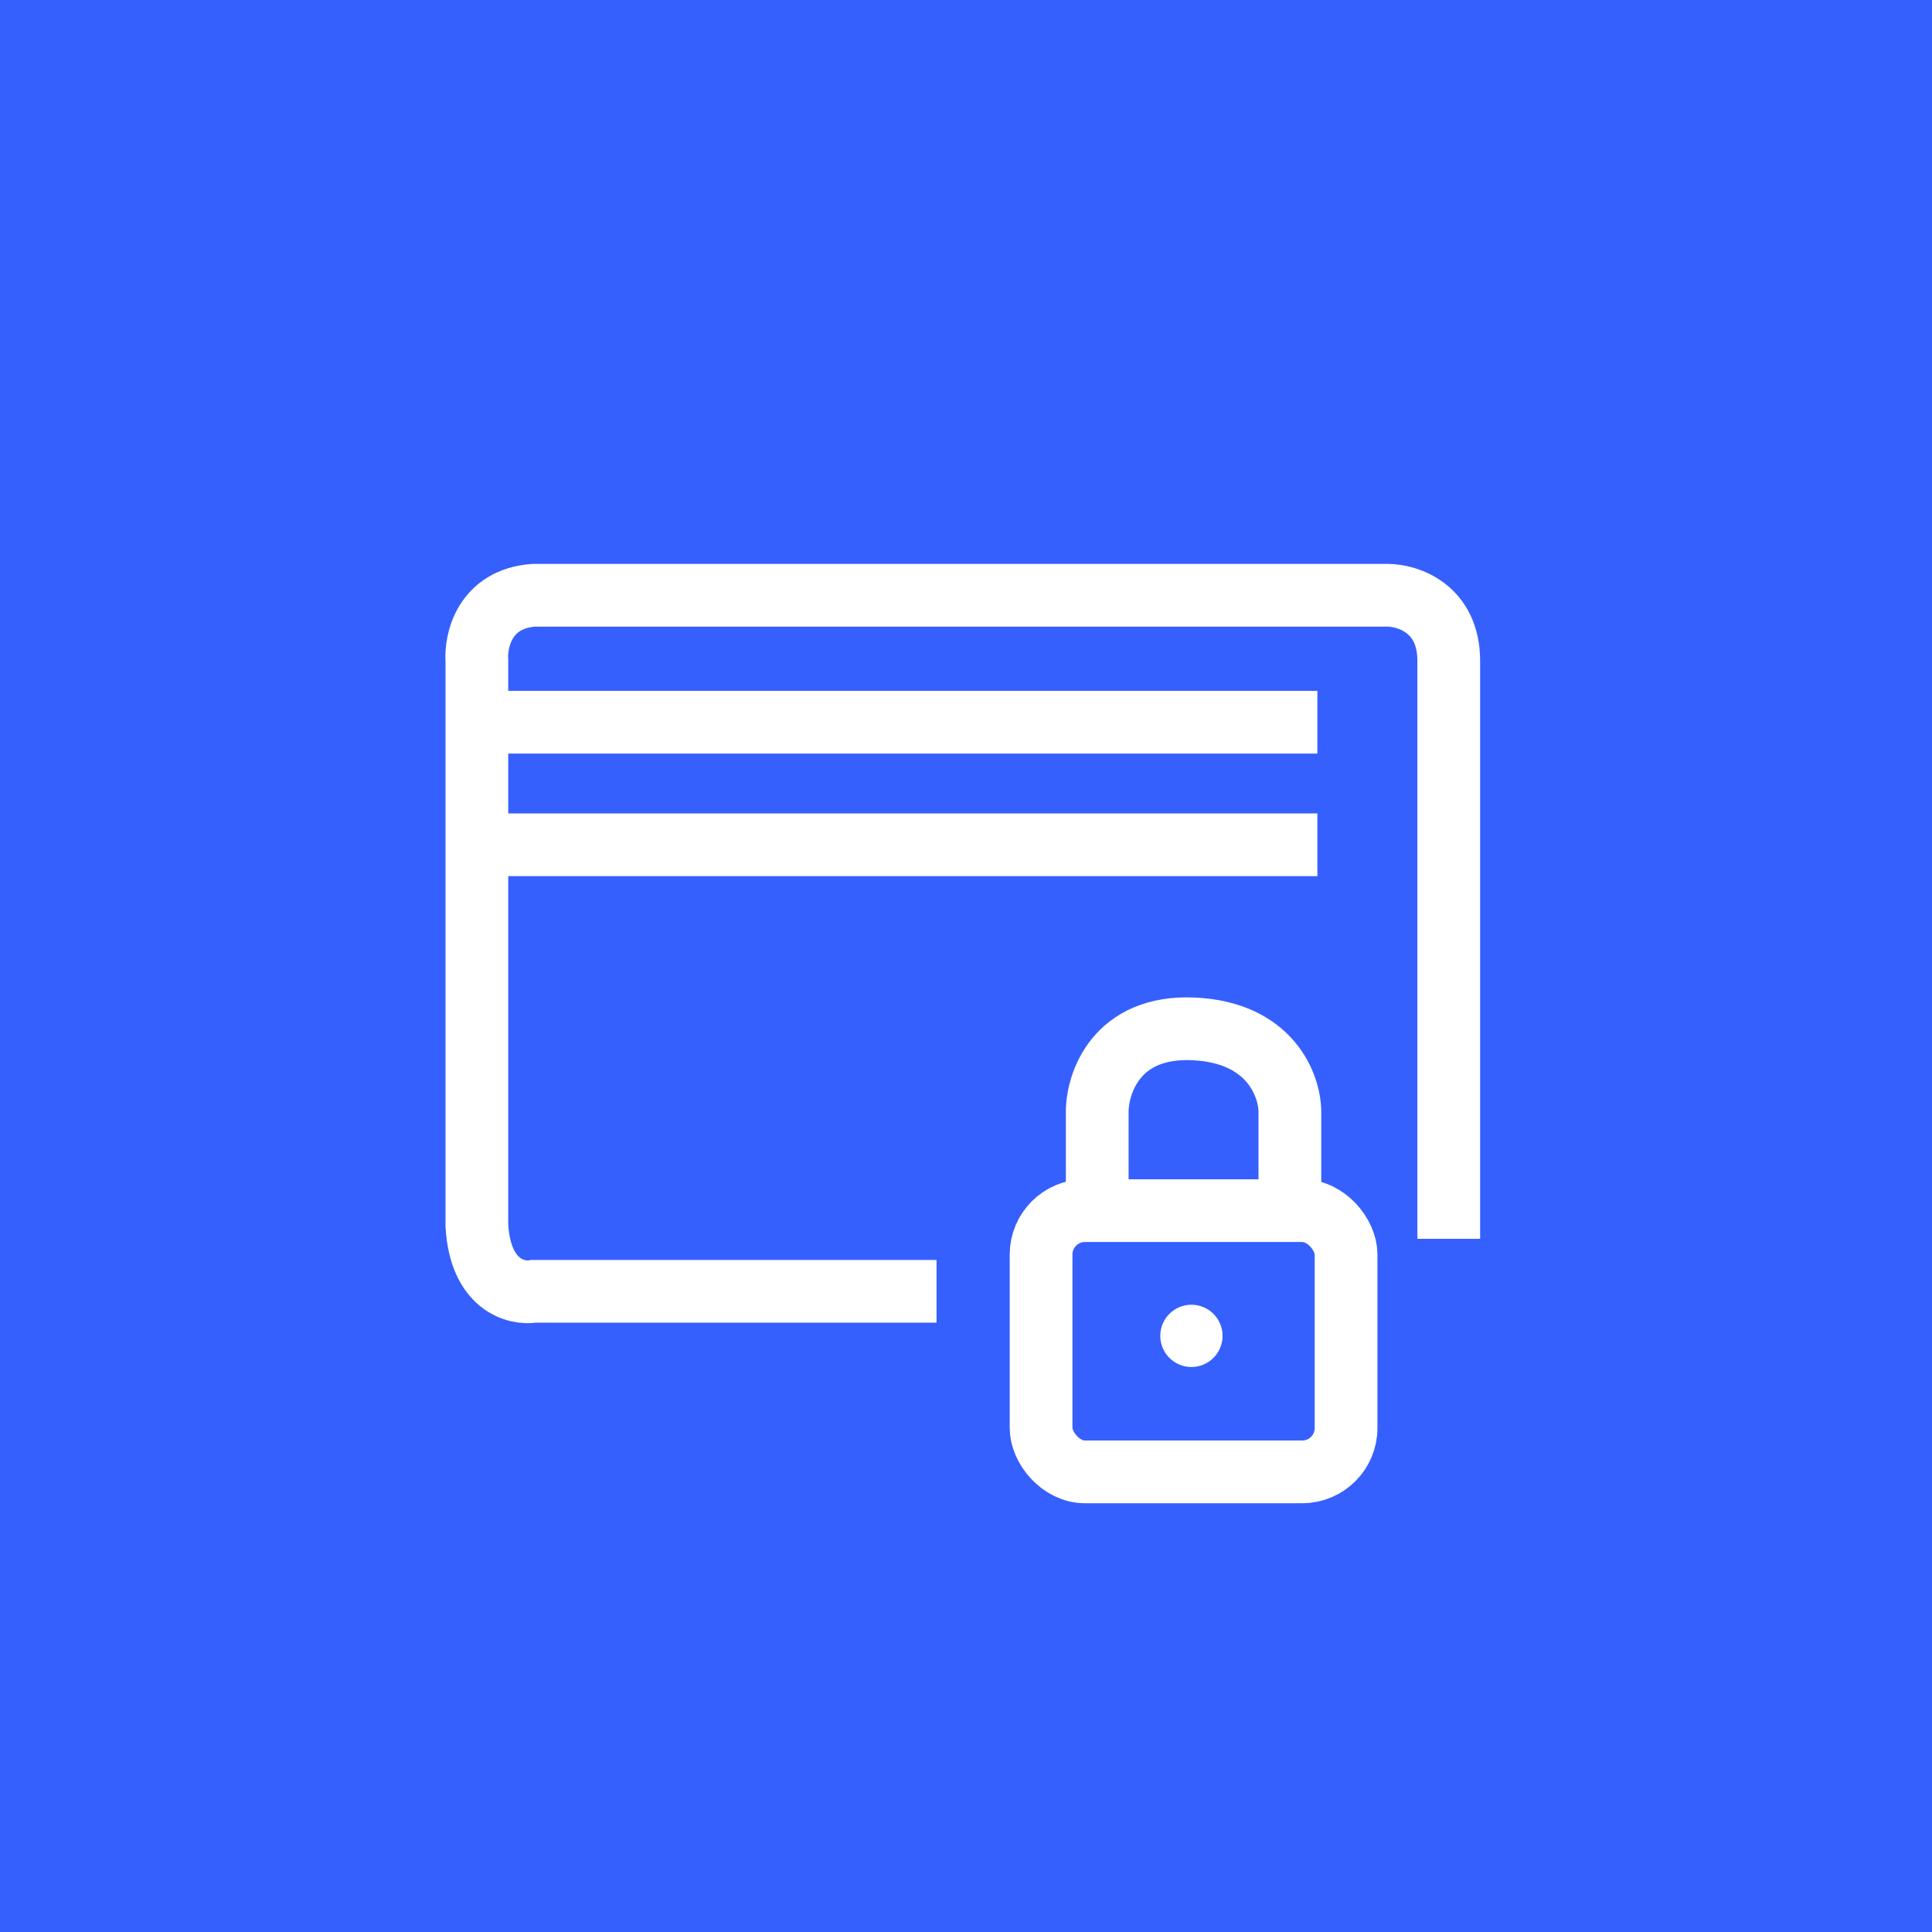
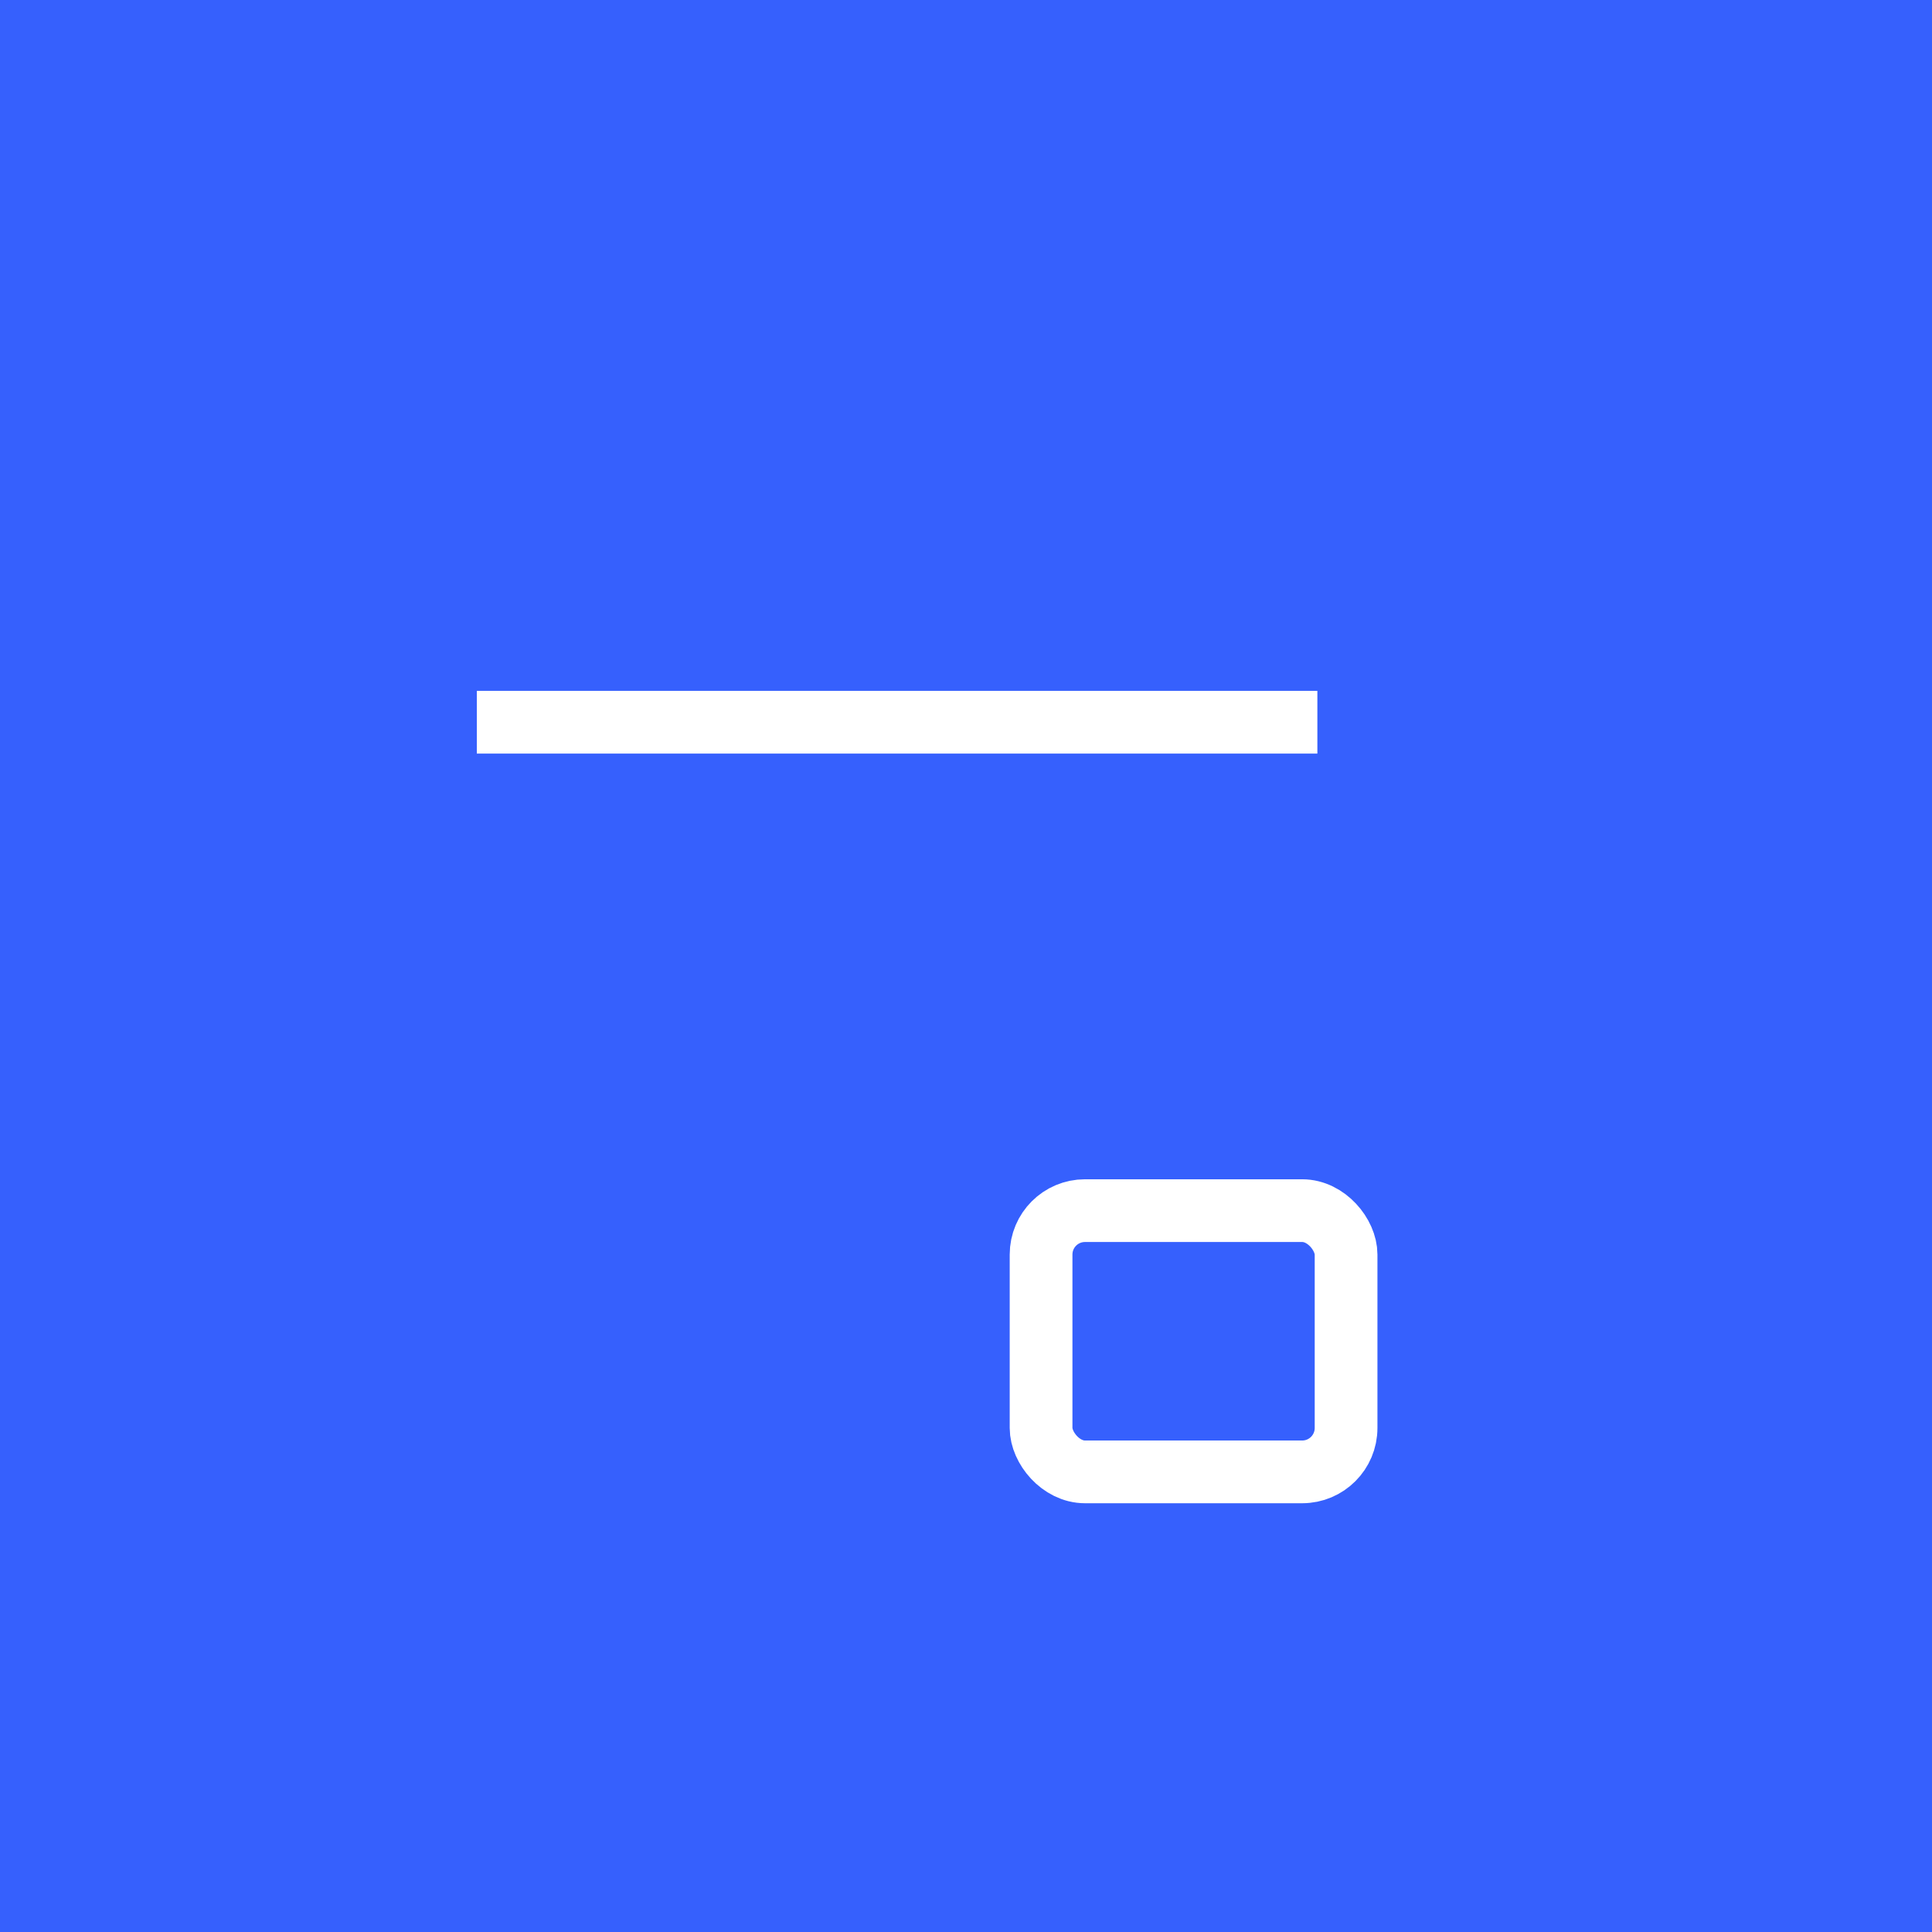
<svg xmlns="http://www.w3.org/2000/svg" width="77" height="77" viewBox="0 0 77 77" fill="none">
  <rect width="77" height="77" fill="#3660FD" />
-   <path d="M43.73 48.509V44.321C43.73 43.158 44.498 40.867 47.569 41.006C50.64 41.146 51.408 43.274 51.408 44.321V48.509" stroke="white" stroke-width="2.5" />
  <rect x="41.492" y="48.25" width="12.156" height="10.412" rx="1.75" stroke="white" stroke-width="2.5" />
-   <circle cx="47.484" cy="53.241" r="1.241" fill="white" />
-   <path d="M37.326 51.466H21.274C20.576 51.583 19.145 51.222 19.006 48.849V26.341C18.947 25.527 19.32 23.864 21.274 23.724H55.297C56.112 23.724 57.74 24.248 57.74 26.341V49.373" stroke="white" stroke-width="2.5" />
  <path d="M19.004 28.784H52.504" stroke="white" stroke-width="2.5" />
-   <path d="M19.004 33.669H52.504" stroke="white" stroke-width="2.5" />
</svg>